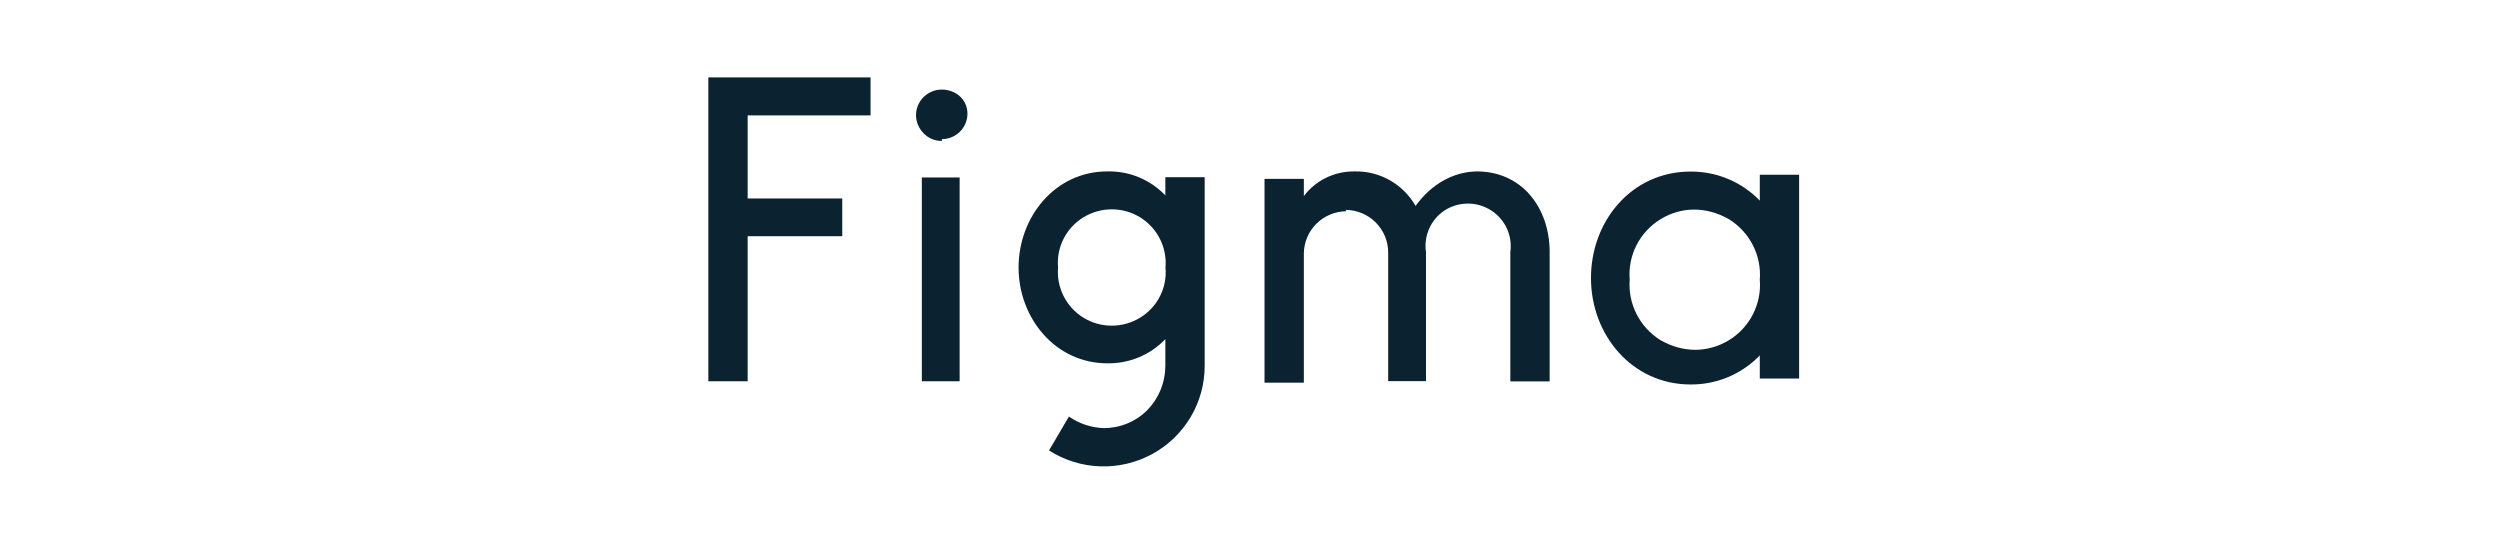
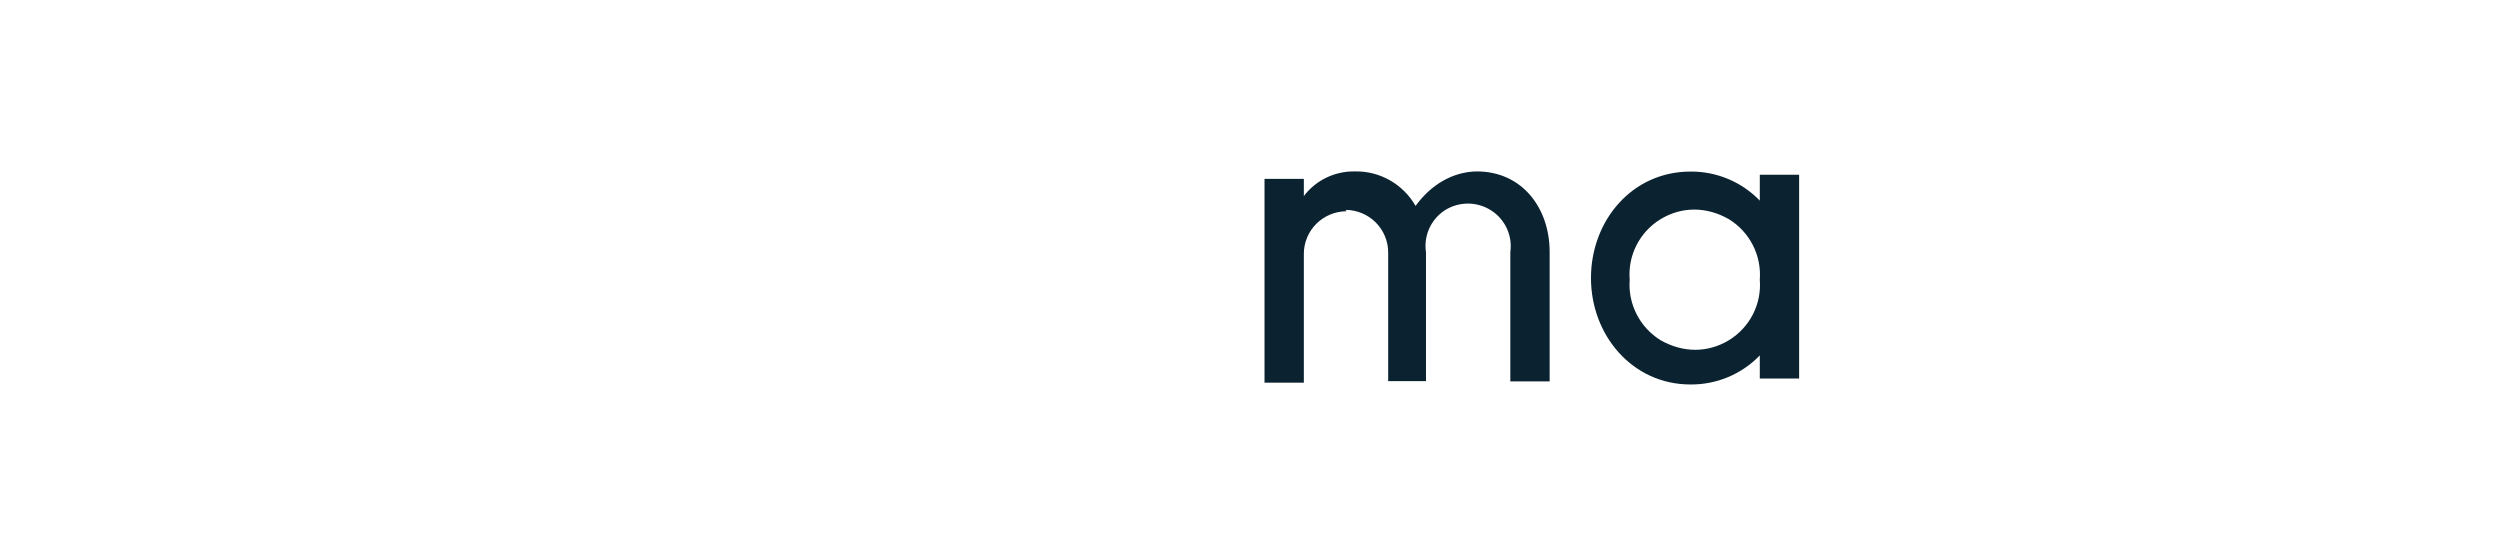
<svg xmlns="http://www.w3.org/2000/svg" width="180" height="40" viewBox="0 0 180 40" fill="none">
  <path d="M96.952 15.21C96.137 15.213 95.357 15.536 94.781 16.108C94.205 16.681 93.88 17.456 93.877 18.265V27.551H91.045V12.878H93.877V14.116C94.737 12.977 96.103 12.32 97.536 12.342C99.343 12.298 101.029 13.261 101.922 14.827C103.024 13.294 104.611 12.364 106.33 12.342C109.558 12.342 111.564 14.926 111.575 18.123V27.463H108.743V18.156C108.826 17.576 108.74 16.985 108.496 16.452C108.251 15.919 107.858 15.467 107.363 15.149C106.868 14.831 106.292 14.661 105.703 14.658C105.113 14.656 104.536 14.821 104.038 15.134C103.542 15.455 103.15 15.91 102.908 16.446C102.666 16.982 102.584 17.575 102.671 18.156V27.441H99.949V18.167C99.946 17.358 99.621 16.582 99.046 16.01C98.47 15.438 97.689 15.115 96.875 15.112L96.952 15.21ZM126.705 14.444C126.06 13.776 125.285 13.245 124.427 12.886C123.568 12.526 122.645 12.345 121.713 12.353C117.493 12.353 114.55 15.9 114.55 20.017C114.55 24.134 117.526 27.682 121.713 27.682C122.645 27.69 123.568 27.509 124.427 27.149C125.285 26.789 126.06 26.259 126.705 25.591V27.255H129.537V12.583H126.705V14.444ZM117.338 20.138C117.195 18.386 118.055 16.7 119.564 15.78C121.074 14.86 122.87 14.86 124.479 15.78C125.216 16.234 125.813 16.881 126.206 17.649C126.598 18.418 126.771 19.279 126.705 20.138C126.848 21.89 125.989 23.576 124.479 24.496C122.969 25.415 121.173 25.415 119.564 24.496C118.827 24.041 118.23 23.395 117.838 22.626C117.445 21.858 117.272 20.997 117.338 20.138Z" fill="#0B2330" />
-   <path d="M51 5.574V27.451H53.832V17.005H60.642V14.29H53.832V8.311H62.681V5.574H51ZM67.805 10.019C68.83 10.019 69.656 9.198 69.656 8.18C69.656 7.161 68.819 6.45 67.805 6.45C66.791 6.45 65.954 7.271 65.954 8.289C65.954 8.782 66.152 9.242 66.505 9.603C66.857 9.964 67.32 10.151 67.827 10.151L67.805 10.019ZM66.372 12.778V27.451H69.094V12.778H66.284H66.372ZM79.728 12.341C75.96 12.341 73.337 15.625 73.337 19.261C73.337 22.896 75.982 26.159 79.728 26.159C80.508 26.172 81.282 26.024 82.001 25.725C82.72 25.425 83.368 24.98 83.905 24.418V26.367C83.897 27.538 83.44 28.662 82.626 29.509C82.216 29.926 81.725 30.256 81.184 30.482C80.643 30.708 80.062 30.824 79.475 30.823C78.574 30.795 77.7 30.506 76.962 29.991L75.53 32.433C76.63 33.136 77.9 33.531 79.208 33.577C80.515 33.623 81.81 33.317 82.957 32.693C84.105 32.069 85.061 31.148 85.726 30.029C86.391 28.91 86.74 27.634 86.737 26.334V12.757H83.905V14.07C83.368 13.508 82.72 13.063 82.001 12.764C81.282 12.464 80.508 12.327 79.728 12.341ZM76.18 19.261C76.115 18.549 76.252 17.833 76.576 17.195C76.899 16.556 77.395 16.02 78.009 15.647C79.265 14.881 80.841 14.881 82.087 15.647C83.332 16.414 84.037 17.815 83.916 19.261C83.98 19.972 83.843 20.688 83.52 21.327C83.197 21.965 82.7 22.501 82.087 22.874C80.83 23.64 79.254 23.64 78.009 22.874C76.764 22.107 76.059 20.706 76.18 19.261Z" fill="#0B2330" />
</svg>